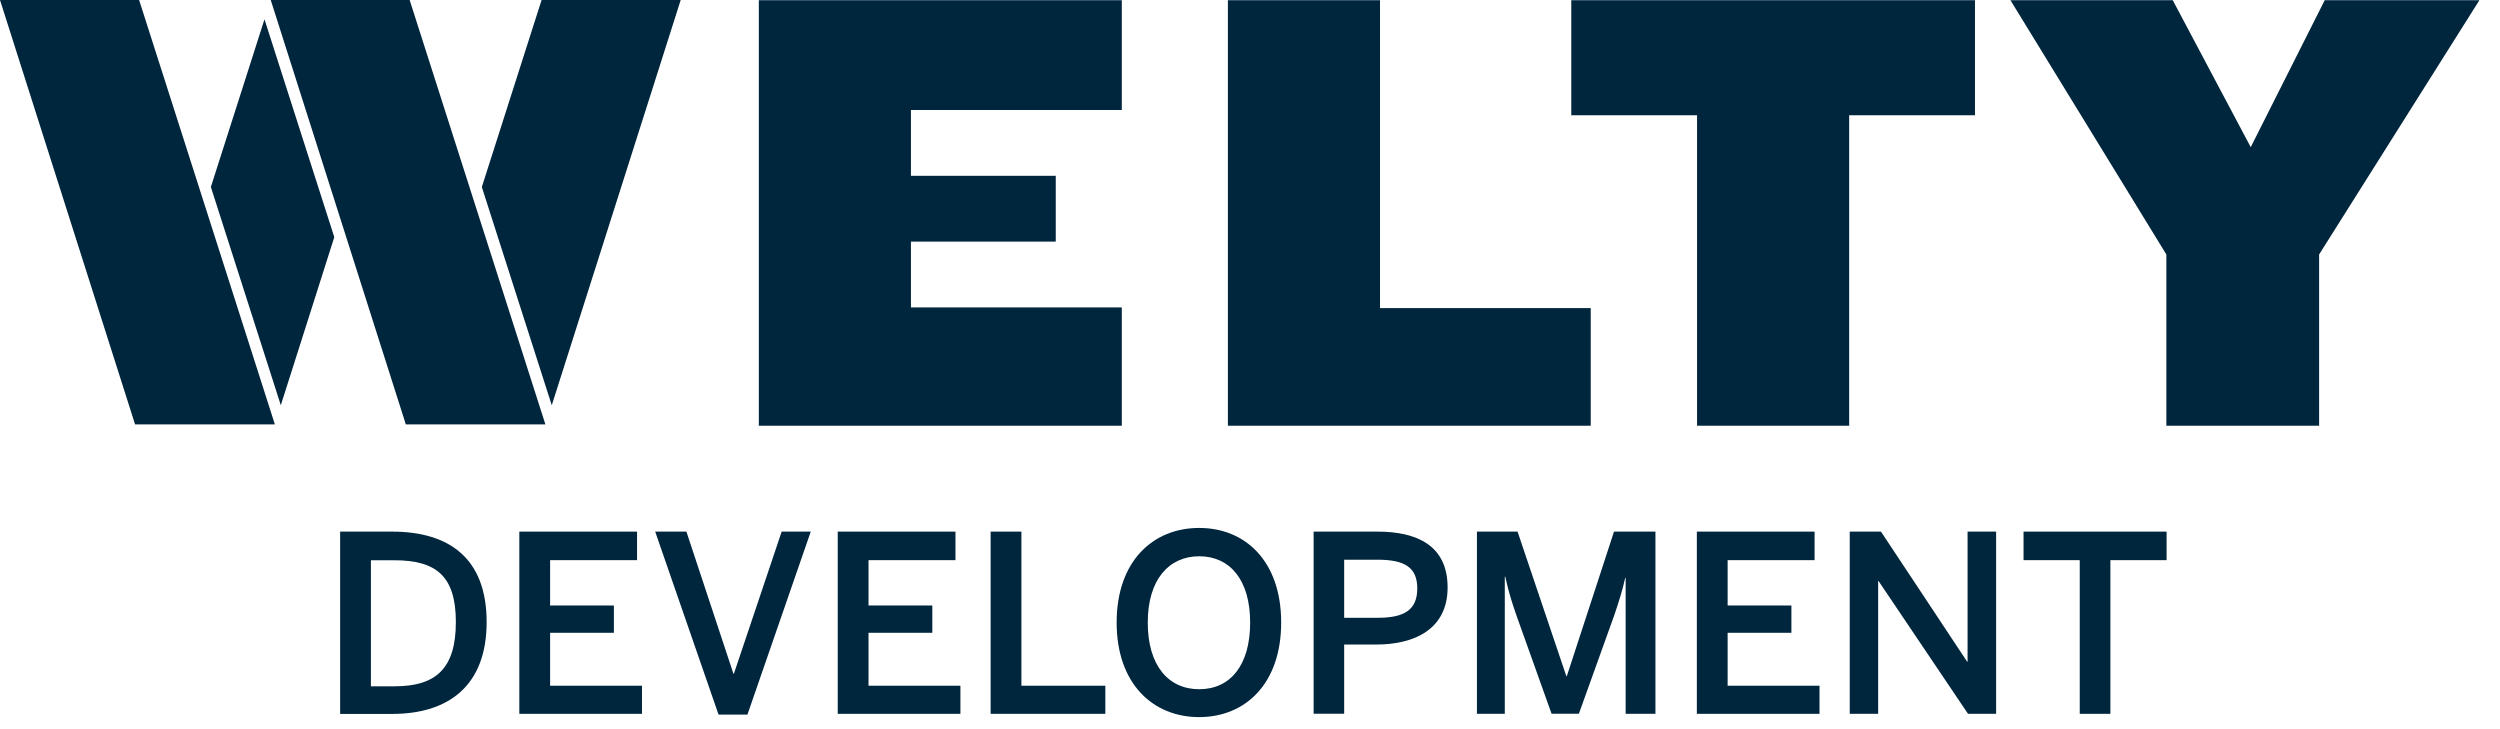
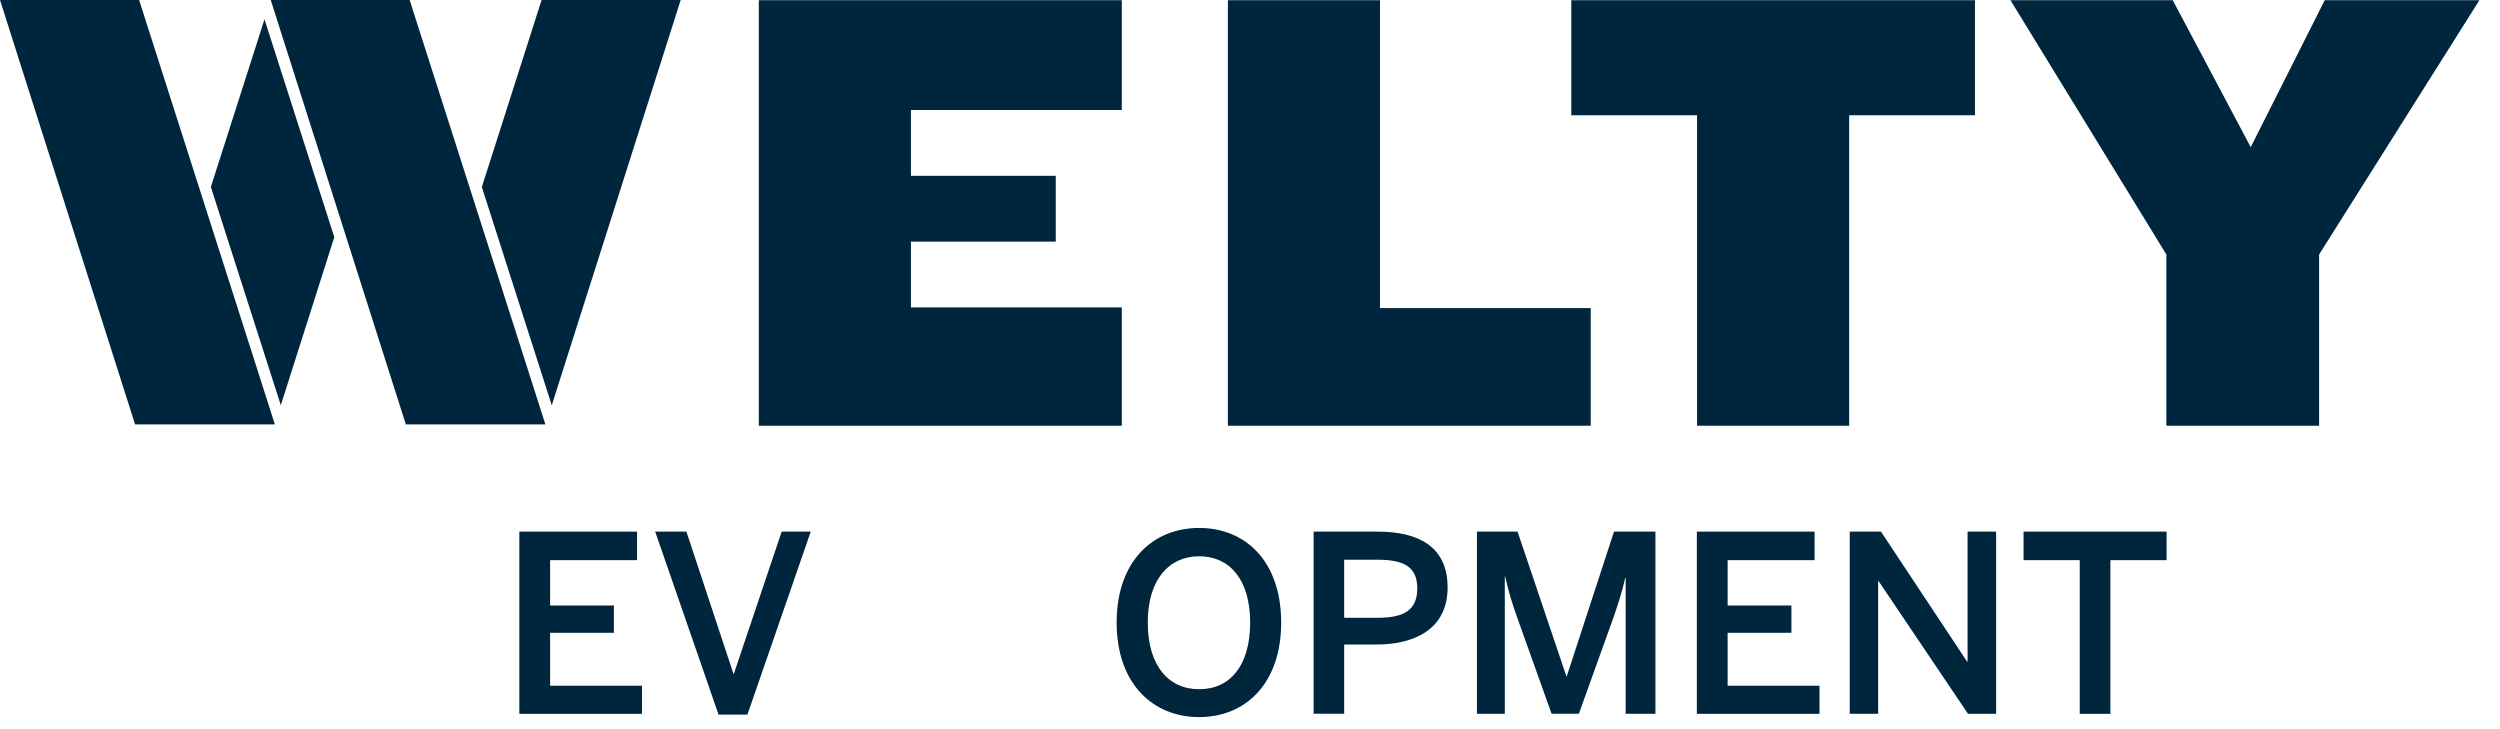
<svg xmlns="http://www.w3.org/2000/svg" width="96" height="28" viewBox="0 0 96 28" fill="none">
-   <path d="M13.061 27.411V20.414H15.055C17.247 20.414 18.687 21.437 18.687 23.887C18.687 26.336 17.221 27.415 15.055 27.415H13.061V27.411ZM14.243 26.354H15.159C16.757 26.354 17.505 25.653 17.505 23.887C17.505 22.12 16.749 21.514 15.141 21.514H14.243V26.358V26.354Z" fill="#00263E" />
  <path d="M19.942 27.411V20.414H24.463V21.51H21.124V23.251H23.573V24.299H21.124V26.332H24.652V27.411H19.942Z" fill="#00263E" />
  <path d="M27.592 27.441L25.159 20.414H26.358L28.164 25.872H28.181L30.016 20.414H31.133L28.701 27.441H27.583H27.592Z" fill="#00263E" />
-   <path d="M32.169 27.411V20.414H36.69V21.51H33.351V23.251H35.801V24.299H33.351V26.332H36.88V27.411H32.169Z" fill="#00263E" />
-   <path d="M38.04 27.411V20.414H39.222V26.332H42.445V27.411H38.04Z" fill="#00263E" />
  <path d="M42.879 23.905C42.879 21.55 44.272 20.273 46.047 20.273C47.822 20.273 49.197 21.55 49.197 23.905C49.197 26.26 47.817 27.537 46.047 27.537C44.276 27.537 42.879 26.26 42.879 23.905ZM48.006 23.905C48.006 22.259 47.22 21.361 46.051 21.361C44.882 21.361 44.074 22.259 44.074 23.905C44.074 25.551 44.86 26.466 46.051 26.466C47.241 26.466 48.006 25.551 48.006 23.905Z" fill="#00263E" />
  <path d="M50.443 27.411V20.414H52.893C54.406 20.414 55.588 20.943 55.588 22.559C55.588 24.175 54.294 24.75 52.854 24.75H51.616V27.407H50.443V27.411ZM51.616 23.723H52.91C53.95 23.723 54.423 23.401 54.423 22.597C54.423 21.794 53.95 21.493 52.901 21.493H51.616V23.723Z" fill="#00263E" />
  <path d="M56.714 27.411V20.414H58.274L60.148 25.967H60.165L61.978 20.414H63.569V27.411H62.425V22.189H62.408C62.305 22.67 62.155 23.126 61.991 23.616L60.629 27.407H59.58L58.226 23.616C58.054 23.113 57.951 22.812 57.801 22.142H57.784V27.411H56.714Z" fill="#00263E" />
  <path d="M65.159 27.411V20.414H69.68V21.51H66.341V23.251H68.79V24.299H66.341V26.332H69.869V27.411H65.159Z" fill="#00263E" />
  <path d="M71.03 27.411V20.414H72.229L75.538 25.408H75.555V20.414H76.651V27.411H75.572L72.138 22.314H72.121V27.411H71.025H71.03Z" fill="#00263E" />
  <path d="M79.862 27.411V21.51H77.704V20.414H83.197V21.51H81.039V27.411H79.857H79.862Z" fill="#00263E" />
  <path d="M29.139 0.008V16.348H43.077V11.805H34.98V9.278H40.541V6.751H34.98V4.224H43.077V0.008H29.139Z" fill="#00263E" />
  <path d="M47.151 0.008V16.348H61.084V11.831H52.992V0.008H47.151Z" fill="#00263E" />
  <path d="M60.337 0.008V4.426H65.167V16.348H71.008V4.426H75.839V0.008H60.332H60.337Z" fill="#00263E" />
  <path d="M89.269 0.008L86.428 5.651L83.433 0.008H77.201L83.188 9.772V16.348H89.054V9.772L95.209 0.008H89.269Z" fill="#00263E" />
  <path d="M15.584 16.297L10.396 0H15.73L20.943 16.297H15.584Z" fill="#00263E" />
  <path d="M5.187 16.297L0 0H5.342L10.555 16.297H5.187Z" fill="#00263E" />
  <path d="M8.097 7.18L10.156 0.742L12.837 9.106L10.783 15.561L8.097 7.18Z" fill="#00263E" />
  <path d="M18.502 7.182L20.797 0H26.139L21.188 15.562L18.502 7.182Z" fill="#00263E" />
</svg>